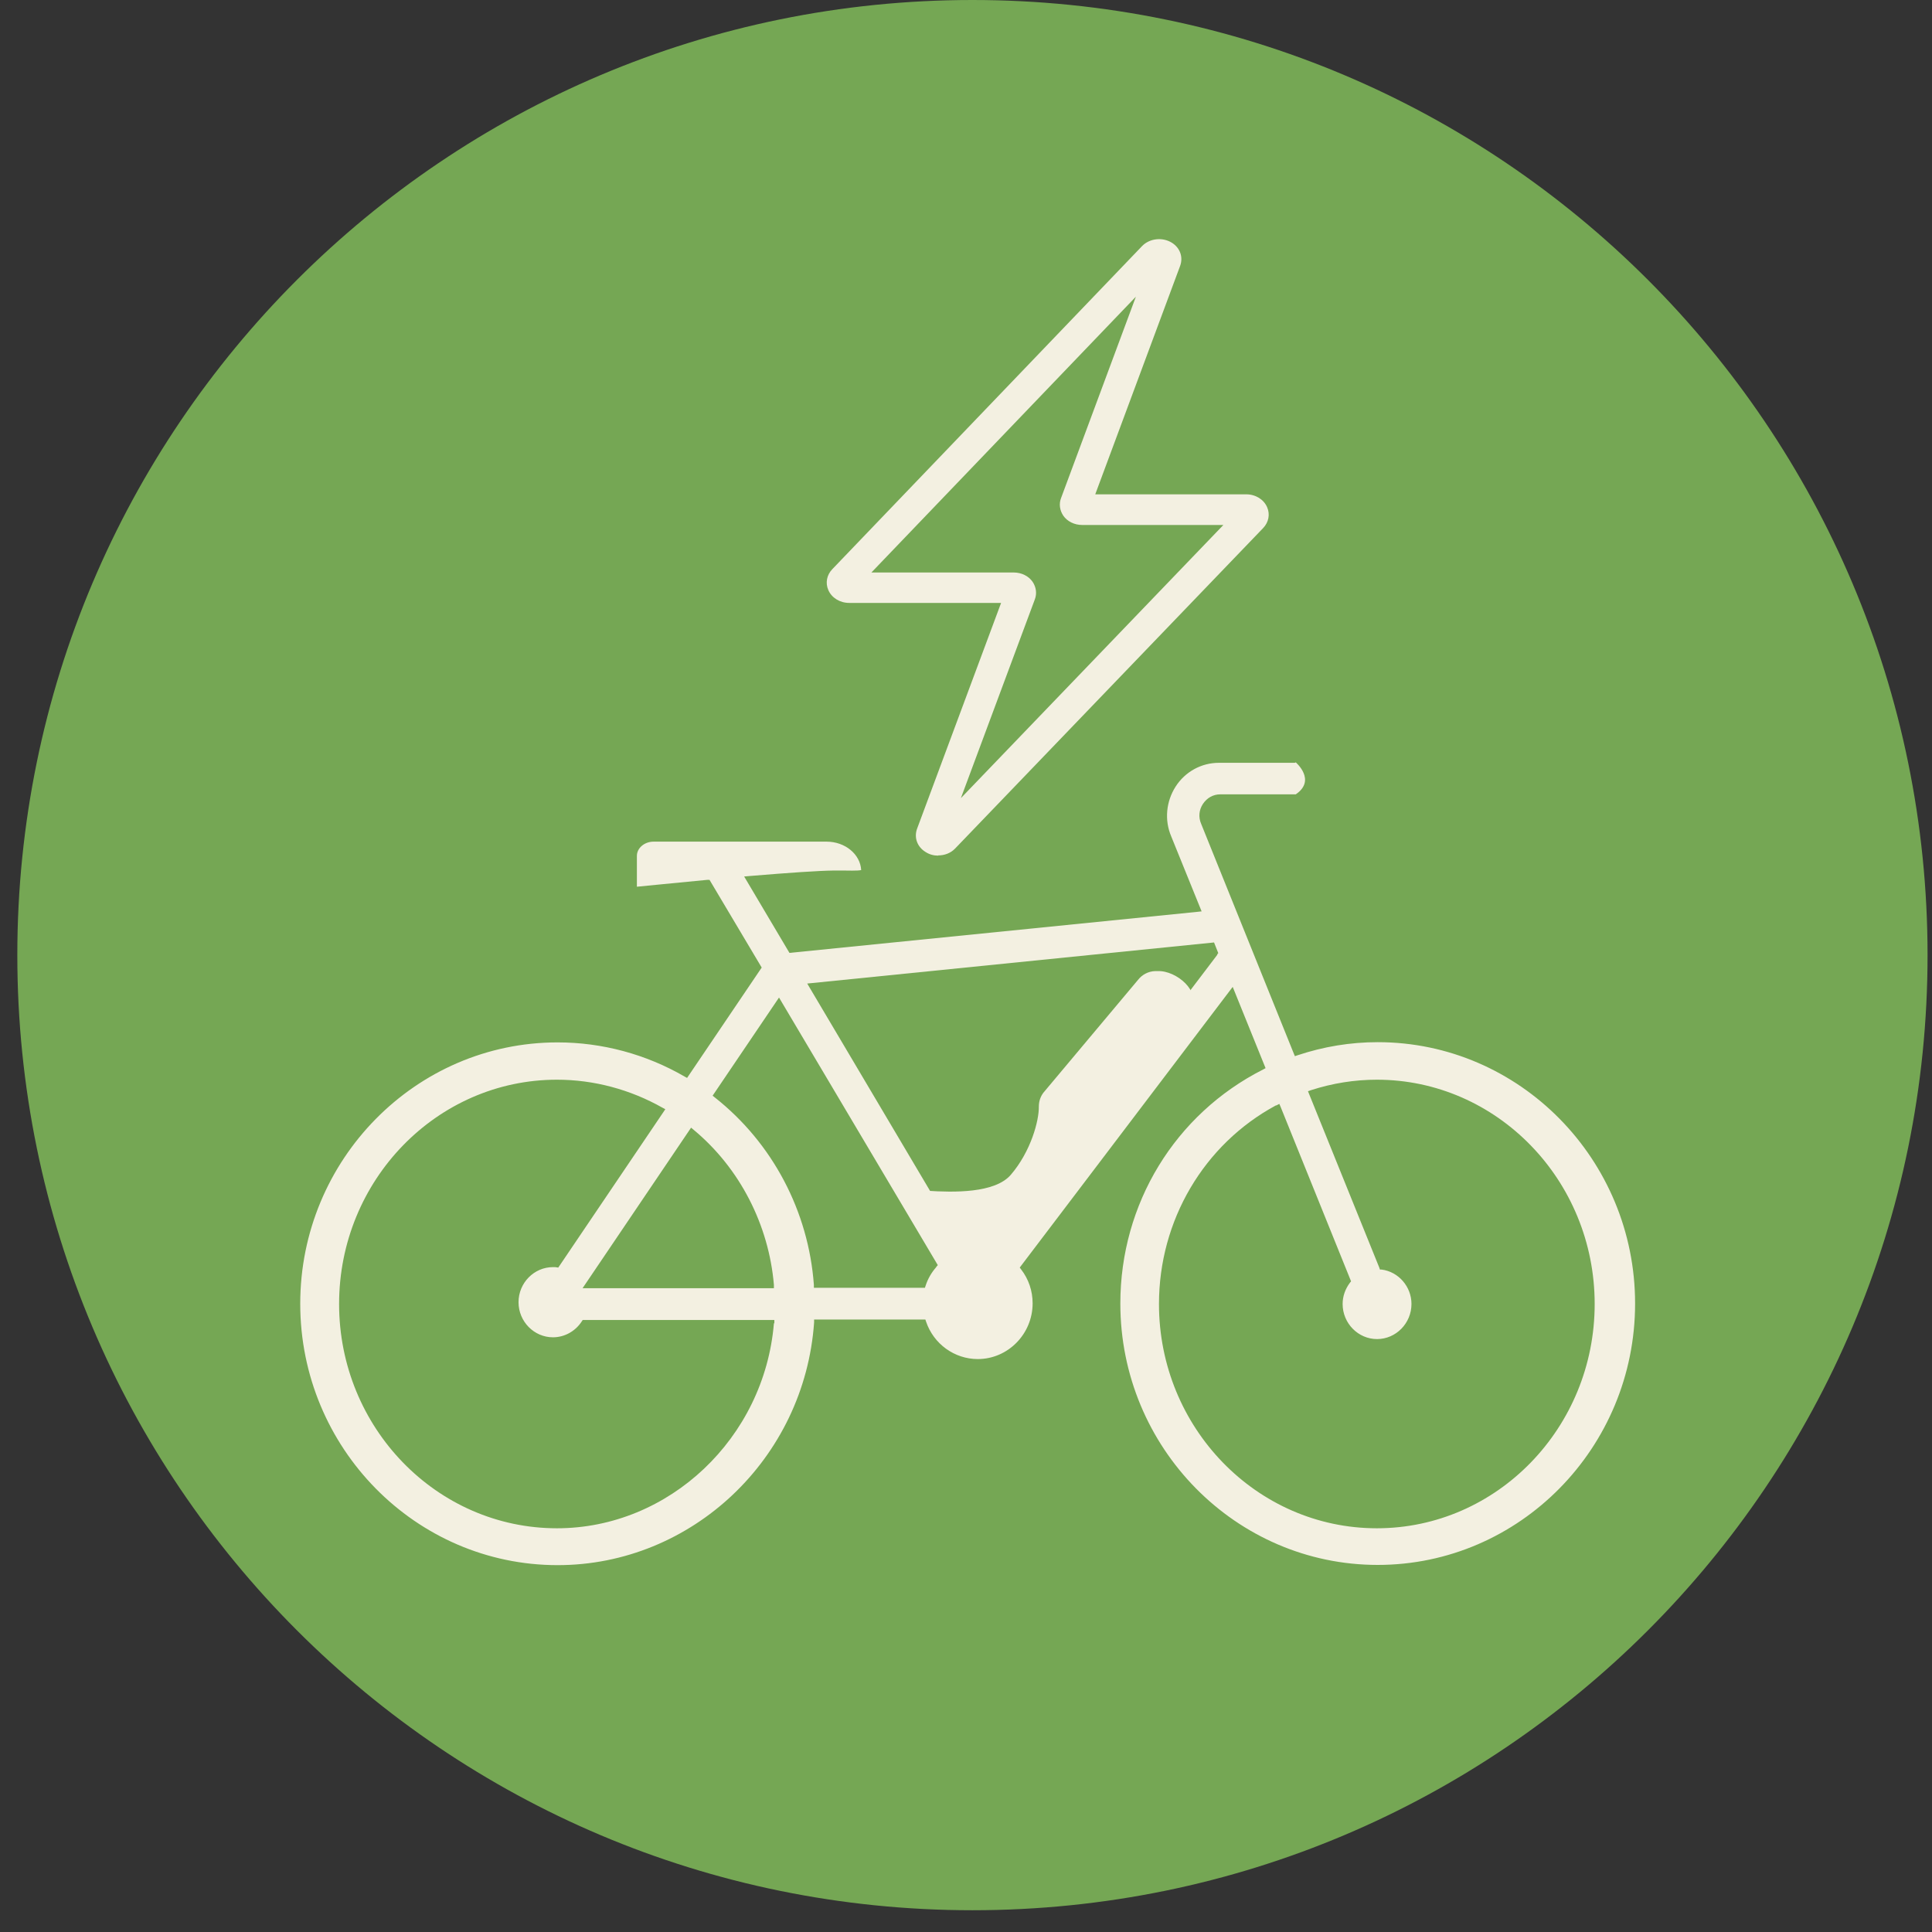
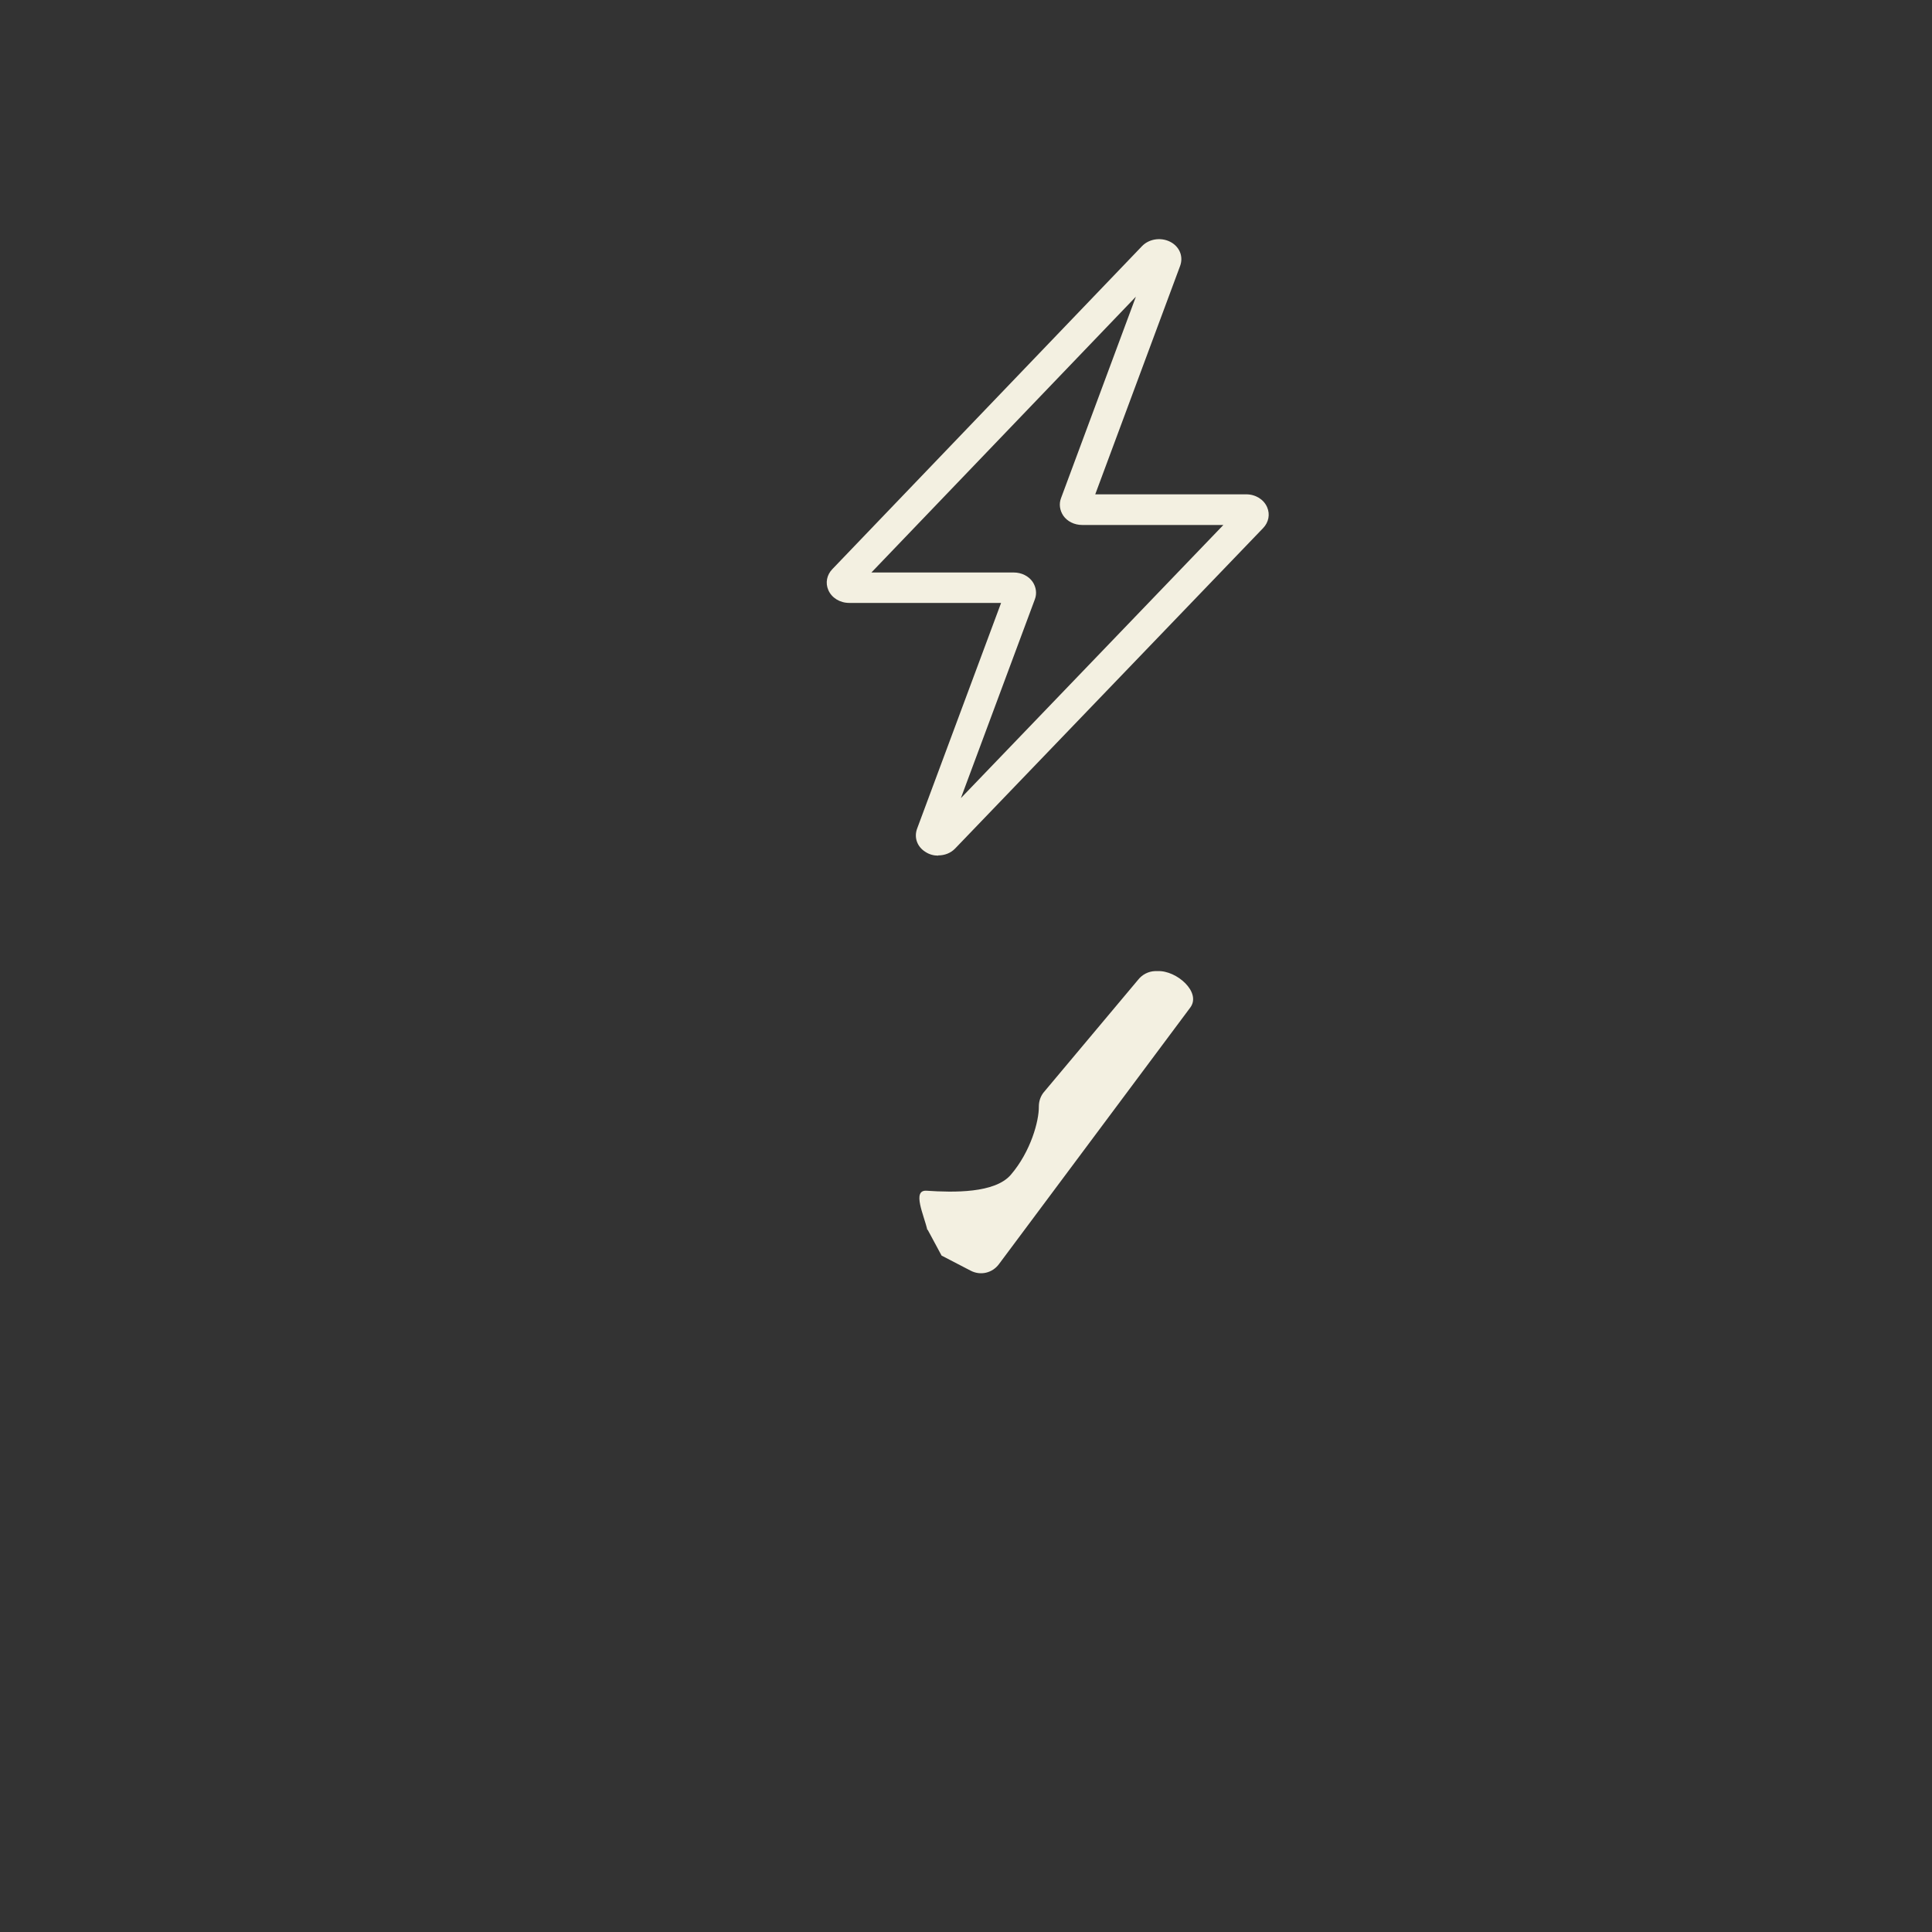
<svg xmlns="http://www.w3.org/2000/svg" width="87" height="87" viewBox="0 0 87 87" fill="none">
  <rect x="0" y="0" width="87" height="87" fill="#333333" stroke="none" />
  <g style="mix-blend-mode:multiply">
-     <path d="M43.79 86.02C67.544 86.02 86.8 66.764 86.8 43.01C86.8 19.256 67.544 0 43.79 0C20.036 0 0.78 19.256 0.78 43.01C0.78 66.764 20.036 86.02 43.79 86.02Z" fill="#75A754" />
-   </g>
-   <path d="M58.31 34.35H55.55H54.89C54.1 34.35 53.37 34.75 52.94 35.42C52.51 36.09 52.43 36.93 52.74 37.66L54.11 41.04L53.93 41.06L35.55 42.91L33.51 39.47L33.73 39.45C35.54 39.3 36.83 39.21 37.57 39.2C37.65 39.2 37.77 39.2 37.9 39.2C38.14 39.2 38.62 39.22 38.78 39.18C38.74 38.47 38.06 37.9 37.22 37.9H29.43C29.02 37.9 28.68 38.19 28.68 38.54V39.93C29.11 39.89 30.38 39.76 31.86 39.62H31.95L34.3 43.57L30.94 48.54L30.83 48.48C29.09 47.47 27.11 46.94 25.11 46.94C18.72 46.94 13.52 52.22 13.52 58.71C13.52 65.2 18.72 70.48 25.11 70.48C31.16 70.48 36.23 65.68 36.66 59.55V59.42H41.67L41.7 59.51C42.04 60.52 42.98 61.2 44.03 61.2C45.39 61.2 46.5 60.07 46.5 58.69C46.5 58.13 46.32 57.6 45.98 57.16L45.92 57.08L45.98 57L55.51 44.44L56.99 48.1L56.88 48.16C52.91 50.17 50.45 54.21 50.45 58.7C50.45 65.19 55.65 70.47 62.04 70.47C68.43 70.47 73.63 65.19 73.63 58.7C73.63 52.21 68.43 46.93 62.04 46.93C60.81 46.93 59.6 47.13 58.43 47.52L58.31 47.56L58.26 47.44L54.09 37.1C53.96 36.8 53.99 36.47 54.17 36.2C54.35 35.93 54.63 35.77 54.95 35.77H55.6H58.35C59.29 35.13 58.35 34.33 58.35 34.33L58.31 34.35ZM34.85 59.59C34.42 64.76 30.13 68.82 25.08 68.82C19.67 68.82 15.27 64.29 15.27 58.72C15.27 53.15 19.67 48.62 25.08 48.62C26.74 48.62 28.38 49.06 29.83 49.88L29.96 49.95L25.14 57.08L25 57.06C25 57.06 24.94 57.06 24.9 57.06C24.05 57.06 23.35 57.77 23.35 58.64C23.35 59.51 24.05 60.22 24.9 60.22C25.42 60.22 25.91 59.95 26.2 59.5L26.24 59.44H34.87V59.59H34.85ZM26.24 58L31.12 50.78L31.24 50.88C33.31 52.6 34.62 55.15 34.85 57.86V58.01H26.24V58ZM42.16 57.06C41.94 57.31 41.78 57.59 41.68 57.9L41.65 57.99H36.65V57.86C36.41 54.55 34.79 51.47 32.19 49.42L32.09 49.34L35.08 44.92L42.23 56.97L42.16 57.05V57.06ZM54.82 42.99L44.71 56.31L44.62 56.29C44.26 56.2 43.92 56.18 43.55 56.25L43.45 56.27L43.4 56.19L36.35 44.29L54.67 42.44L54.86 42.92L54.81 42.98L54.82 42.99ZM57.47 49.78L57.61 49.71L57.67 49.85L60.84 57.7L60.79 57.76C60.58 58.04 60.46 58.37 60.46 58.72C60.46 59.59 61.16 60.3 62.01 60.3C62.86 60.3 63.56 59.59 63.56 58.72C63.56 57.94 62.98 57.27 62.22 57.17H62.14L62.11 57.08L58.9 49.14L59.04 49.09C60 48.78 61 48.62 62 48.62C67.41 48.62 71.81 53.15 71.81 58.72C71.81 64.29 67.41 68.82 62 68.82C56.59 68.82 52.19 64.29 52.19 58.72C52.19 54.96 54.21 51.53 57.45 49.78H57.47Z" fill="#F3F0E1" />
-   <path d="M41.76 55.39C41.61 54.72 41.05 53.57 41.73 53.62C42.94 53.7 44.8 53.74 45.52 52.9C46.42 51.85 46.79 50.47 46.78 49.83C46.78 49.6 46.85 49.38 46.99 49.2L51.25 44.12C51.43 43.89 51.71 43.74 52.01 43.73H52.13C52.98 43.69 54.11 44.68 53.6 45.37L44.98 56.93C44.68 57.33 44.15 57.45 43.71 57.22L42.4 56.54C42.14 56.4 41.95 56.16 41.88 55.87L41.77 55.37L41.76 55.39Z" fill="#F3F0E1" />
+     </g>
+   <path d="M41.76 55.39C41.61 54.72 41.05 53.57 41.73 53.62C42.94 53.7 44.8 53.74 45.52 52.9C46.42 51.85 46.79 50.47 46.78 49.83C46.78 49.6 46.85 49.38 46.99 49.2L51.25 44.12C51.43 43.89 51.71 43.74 52.01 43.73H52.13C52.98 43.69 54.11 44.68 53.6 45.37L44.98 56.93C44.68 57.33 44.15 57.45 43.71 57.22L42.4 56.54L41.77 55.37L41.76 55.39Z" fill="#F3F0E1" />
  <path d="M42.25 38.53C42.05 38.53 41.85 38.48 41.67 38.36C41.3 38.13 41.15 37.71 41.3 37.31L45.08 27.15H38.24C37.82 27.15 37.45 26.92 37.3 26.57C37.16 26.25 37.23 25.89 37.48 25.63L51.43 11.08C51.77 10.73 52.35 10.67 52.77 10.93C53.14 11.16 53.29 11.58 53.14 11.98L49.32 22.26H56.12C56.54 22.26 56.91 22.49 57.06 22.84C57.2 23.16 57.13 23.52 56.88 23.78L43.01 38.21C42.81 38.42 42.53 38.52 42.25 38.52V38.53ZM39.25 25.78H45.65C46 25.78 46.32 25.94 46.5 26.2C46.66 26.44 46.7 26.73 46.6 26.99L43.27 35.94L55.09 23.64H48.73C48.38 23.64 48.06 23.48 47.88 23.22C47.72 22.98 47.68 22.69 47.78 22.43L51.15 13.36L39.24 25.78H39.25Z" fill="#F3F0E1" />
</svg>